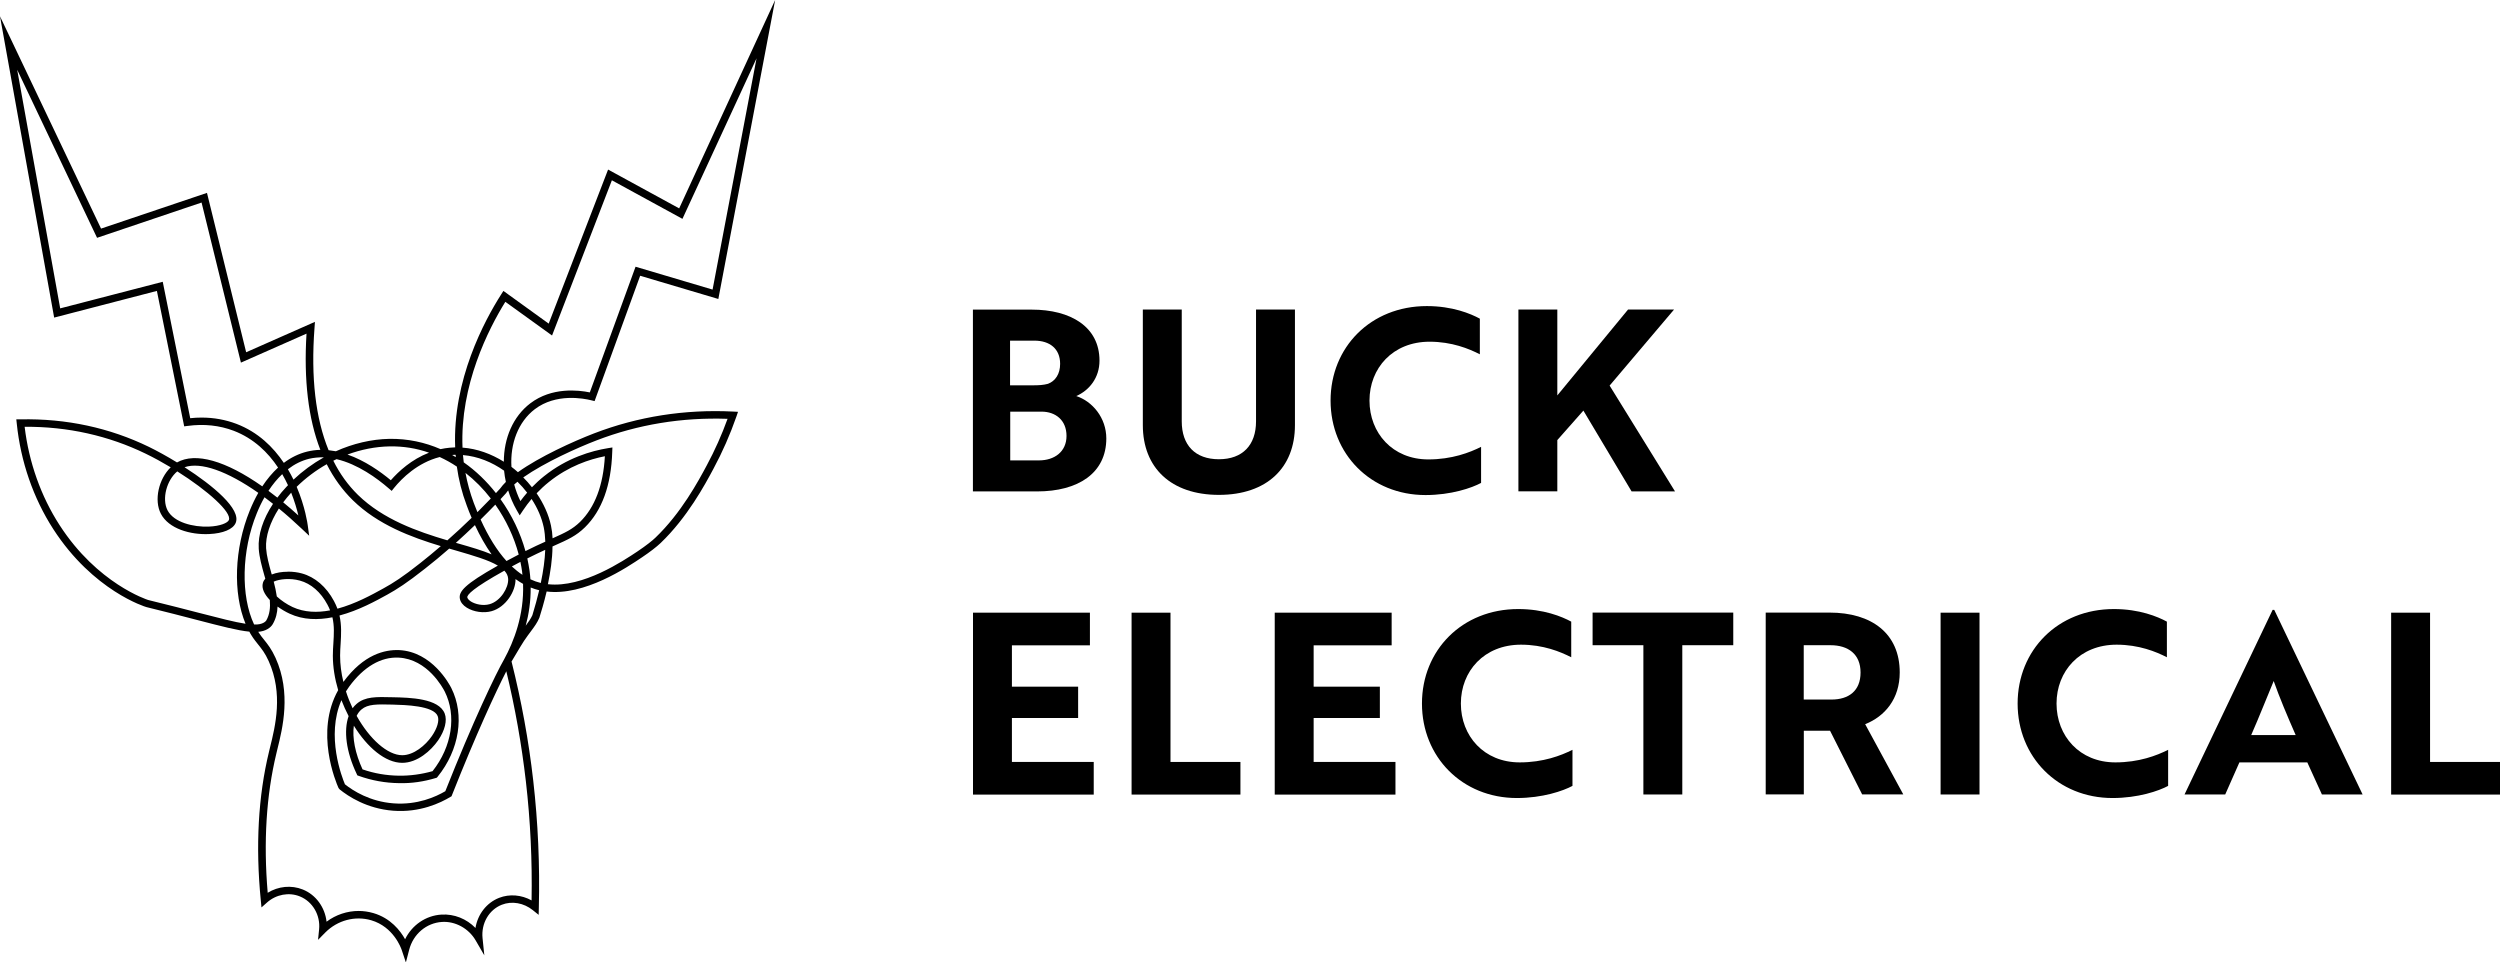
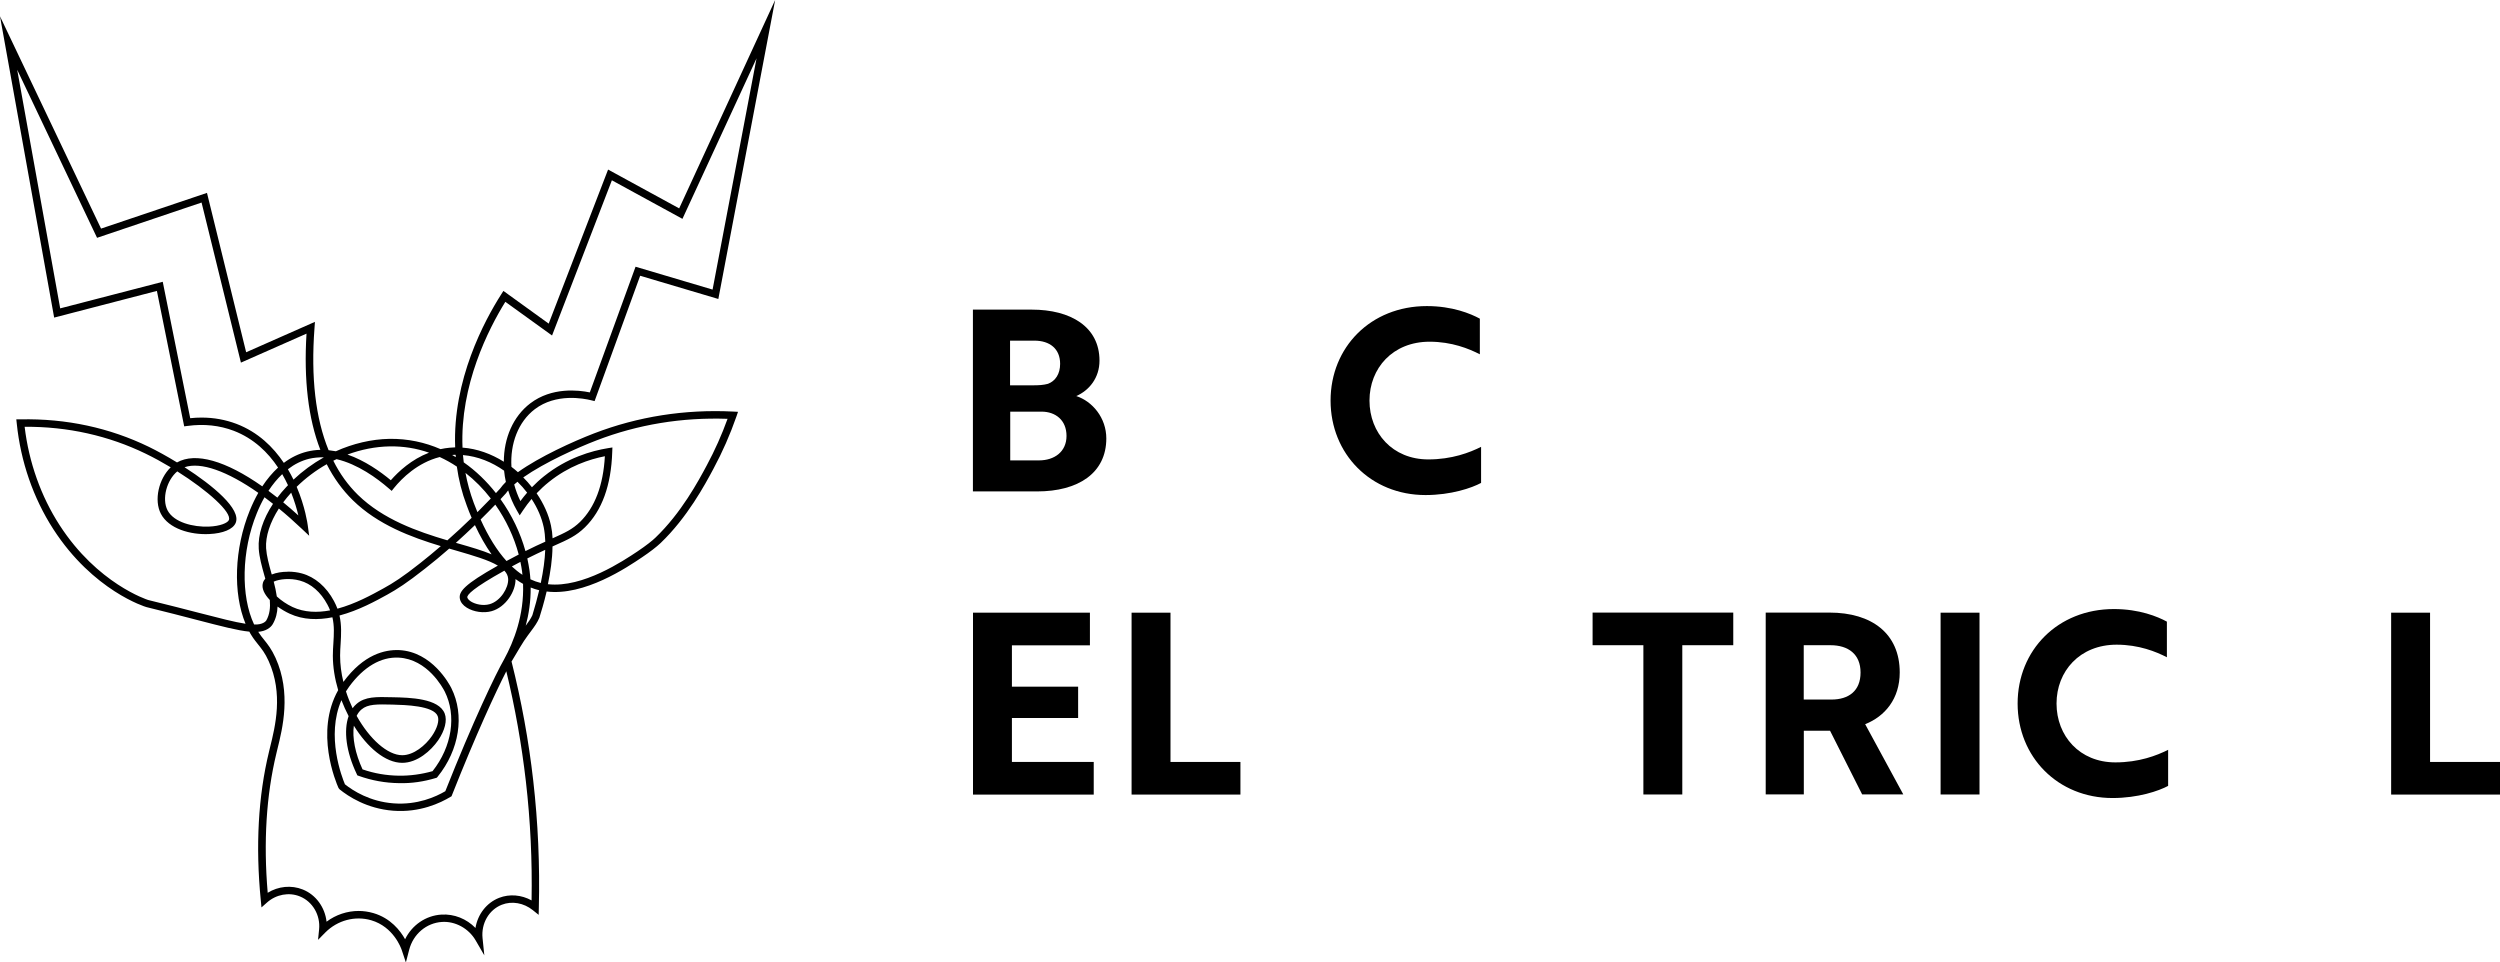
<svg xmlns="http://www.w3.org/2000/svg" id="Layer_2" viewBox="0 0 282.04 108.55">
  <defs>
    <style>
      .cls-1 {
        filter: url(#outer-glow-1);
      }
    </style>
    <filter id="outer-glow-1" x="-8.68" y="-8.55" width="104.88" height="125.76" filterUnits="userSpaceOnUse">
      <feOffset dx="0" dy="0" />
      <feGaussianBlur result="blur" stdDeviation="2.83" />
      <feFlood flood-color="#fff" flood-opacity=".25" />
      <feComposite in2="blur" operator="in" />
      <feComposite in="SourceGraphic" />
    </filter>
  </defs>
  <g id="Layer_1-2" data-name="Layer_1">
    <g>
      <g>
        <path d="M124.81,49.46c0,3.93-3.19,5.98-7.81,5.98h-7.24v-20.51h6.64c4.36,0,7.64,1.91,7.64,5.76,0,1.94-1.17,3.36-2.62,3.99,1.82.6,3.39,2.45,3.39,4.79ZM116.58,43.47c.6,0,1.14-.03,1.65-.17.83-.31,1.37-1.11,1.37-2.25,0-1.71-1.17-2.62-2.91-2.62h-2.74v5.04h2.62ZM113.96,51.94h3.25c1.74,0,3.11-.97,3.11-2.76s-1.25-2.74-2.82-2.74h-3.53v5.5Z" />
-         <path d="M146.09,47.97c0,4.79-3.16,7.86-8.58,7.86s-8.58-3.08-8.58-7.86v-13.05h4.39v12.62c0,2.68,1.51,4.27,4.19,4.27s4.19-1.6,4.19-4.27v-12.62h4.39v13.05Z" />
        <path d="M166.95,39.97c-1.23-.63-3.16-1.42-5.67-1.42-4.16,0-6.78,2.99-6.78,6.64s2.59,6.64,6.64,6.64c2.65,0,4.67-.77,5.95-1.42v4.07c-1.05.57-3.39,1.37-6.27,1.37-6.18,0-10.71-4.64-10.71-10.66s4.53-10.66,10.86-10.66c2.88,0,4.93.85,5.98,1.42v4.02Z" />
-         <path d="M175.69,44.61l7.98-9.69h5.19l-7.27,8.58,7.38,11.94h-4.9l-5.44-9.12-2.94,3.33v5.78h-4.39v-20.51h4.39v9.69Z" />
        <path d="M109.77,89.63v-20.51h13.19v3.68h-8.8v4.67h7.47v3.53h-7.47v4.96h9.23v3.68h-13.62Z" />
        <path d="M127.66,89.63v-20.51h4.39v16.84h7.89v3.68h-12.28Z" />
-         <path d="M143.81,89.63v-20.51h13.19v3.68h-8.8v4.67h7.47v3.53h-7.47v4.96h9.23v3.68h-13.62Z" />
-         <path d="M177.26,74.15c-1.23-.63-3.16-1.42-5.67-1.42-4.16,0-6.78,2.99-6.78,6.64s2.59,6.64,6.64,6.64c2.65,0,4.67-.77,5.95-1.42v4.07c-1.05.57-3.39,1.37-6.27,1.37-6.18,0-10.71-4.64-10.71-10.66s4.53-10.66,10.86-10.66c2.88,0,4.93.85,5.98,1.42v4.02Z" />
        <path d="M189.79,72.79v16.84h-4.39v-16.84h-5.73v-3.68h15.87v3.68h-5.76Z" />
        <path d="M206.4,69.11c4.76,0,7.92,2.36,7.92,6.75,0,2.99-1.68,4.96-3.9,5.84l4.3,7.92h-4.64l-3.62-7.18h-2.96v7.18h-4.3v-20.51h7.21ZM203.49,72.79v6.13h3.13c1.94,0,3.28-.97,3.28-3.05s-1.4-3.08-3.39-3.08h-3.02Z" />
        <path d="M218.93,89.63v-20.51h4.39v20.51h-4.39Z" />
        <path d="M244.46,74.15c-1.22-.63-3.16-1.42-5.67-1.42-4.16,0-6.78,2.99-6.78,6.64s2.59,6.64,6.64,6.64c2.65,0,4.67-.77,5.95-1.42v4.07c-1.05.57-3.39,1.37-6.27,1.37-6.18,0-10.71-4.64-10.71-10.66s4.53-10.66,10.86-10.66c2.88,0,4.93.85,5.98,1.42v4.02Z" />
-         <path d="M256.4,68.8h.17l9.97,20.83h-4.59l-1.65-3.62h-7.66l-1.6,3.62h-4.59l9.94-20.83ZM258.99,82.93c-.94-2.14-1.85-4.3-2.48-6.1-.6,1.42-1.68,4.16-2.54,6.1h5.01Z" />
        <path d="M269.76,89.63v-20.51h4.39v16.84h7.89v3.68h-12.28Z" />
      </g>
      <g class="cls-1">
        <path d="M45.78,108.55l-.45-1.35c-.09-.27-.94-2.64-3.45-3.38-1.82-.53-3.8,0-5.17,1.37l-.83.84.12-1.18c.16-1.61-.73-3.14-2.17-3.72-1.22-.5-2.68-.23-3.71.69l-.62.55-.08-.82c-.6-6.1-.29-11.74.93-16.75l.11-.46c.6-2.42,1.51-6.09-.15-9.76-.41-.91-.78-1.36-1.17-1.85-.25-.32-.52-.64-.8-1.1-.07-.12-.15-.24-.21-.37-1.29-.12-3.13-.6-5.94-1.33-1.54-.4-3.37-.88-5.55-1.41l-.12-.03c-.1-.02-6-1.82-10.51-8.8-2.25-3.49-3.68-7.61-4.12-11.92l-.05-.46h.46c5.2-.11,10.08.96,14.49,3.1.92.45,2.04,1.06,3.18,1.76,2.09-1.18,5.51-.19,9.62,2.7.54-.82,1.14-1.53,1.78-2.12-1.12-1.69-2.73-3.28-5-4.15-1.6-.61-3.36-.8-5.2-.55l-.39.05-3.08-15.28-11.59,3.01L0,1.84l11.4,23.95,11.95-4.03,4.42,17.98,7.76-3.43-.05.7c-.42,5.58.12,10.19,1.59,13.78.27.03.55.07.82.12,1.94-.87,4-1.36,6.04-1.4,2.07-.03,4,.39,5.77,1.16.33-.07.67-.13,1.02-.16.21-.02.42-.03.63-.04-.3-7.59,3.3-14.3,5.2-17.27l.24-.38,5.11,3.69,6.7-17.38,8.02,4.38L87.45,0l-6.41,33.73-8.82-2.62-5.14,14.14-.37-.09c-.89-.22-3.98-.81-6.37,1-1.88,1.43-2.8,3.9-2.64,6.51.25.19.5.39.73.6,2.46-1.76,6.24-3.47,8.57-4.37,4.97-1.91,10.25-2.74,15.7-2.47l.56.03-.18.53c-.71,2.03-1.58,4.02-2.6,5.91-.95,1.78-2.94,5.48-5.95,8.36-.45.43-1.23,1.03-2.08,1.6-1.69,1.14-6.52,4.4-10.78,3.87-.3,1.28-.63,2.35-.82,2.96-.24.56-.53.96-.94,1.51-.23.3-.49.66-.79,1.1h0s-.7,1.1-1.41,2.33c1.11,4.41,1.94,8.94,2.45,13.45.54,4.73.75,9.53.63,14.28l-.02.85-.66-.53c-1.02-.82-2.36-1.06-3.5-.61-1.45.57-2.34,2.11-2.17,3.77l.2,1.94-.98-1.69c-.79-1.36-2.31-2.18-3.8-2.08-1.76.11-3.25,1.38-3.7,3.15l-.36,1.38ZM40.45,102.77c.56,0,1.12.08,1.67.24,1.95.57,3.04,1.98,3.58,2.95.78-1.59,2.32-2.67,4.1-2.78,1.44-.09,2.84.48,3.84,1.51.25-1.53,1.24-2.84,2.67-3.4,1.18-.46,2.52-.34,3.66.29.08-4.46-.13-8.97-.64-13.4-.48-4.17-1.22-8.36-2.21-12.45-1.19,2.31-3.45,7.2-6.13,13.97l-.05.13-.12.07c-1.12.68-3.46,1.8-6.48,1.56-2.95-.23-5.04-1.61-6.03-2.41l-.12-.15c-.3-.67-2.69-6.33-.04-11.04-.38-1.28-.6-2.6-.6-3.89,0-.48.03-.95.06-1.42.06-.98.12-1.93-.11-2.91-1.61.32-3.29.31-4.83-.41-.44-.2-.91-.48-1.36-.8-.02.69-.18,1.36-.54,1.98-.13.22-.32.4-.57.55-.3.18-.65.28-1.07.32.23.36.45.64.68.92.4.5.82,1.02,1.28,2.03,1.78,3.94.79,7.92.2,10.3l-.11.46c-1.14,4.72-1.47,10.01-.98,15.73,1.19-.74,2.67-.89,3.96-.37,1.49.6,2.5,2.02,2.68,3.63,1.06-.79,2.33-1.21,3.62-1.21ZM38.9,88.47c.94.75,2.84,1.96,5.48,2.16,2.71.21,4.79-.74,5.86-1.37,3.12-7.88,5.68-13.22,6.64-14.89,1.08-1.98,2.26-4.97,2.13-8.5-.29-.16-.57-.34-.85-.54.03,1.36-1.09,3.17-2.7,3.62-.89.25-2.01.09-2.79-.39-.45-.28-.72-.63-.79-1.02-.14-.79.5-1.6,4.29-3.73-1.05-.63-2.74-1.12-4.66-1.68-.27-.08-.55-.16-.83-.24-.9.79-1.81,1.54-2.74,2.27-2.04,1.61-3.17,2.33-4.24,2.92-1.27.7-3.24,1.79-5.4,2.36.25,1.1.19,2.14.13,3.16-.03.45-.06.91-.06,1.37,0,.99.13,1.99.37,2.96,2.29-3.11,4.67-3.65,6.28-3.59,3.74.18,5.69,3.87,5.9,4.29,1.52,3.04.91,6.96-1.55,10l-.08.1-.12.04c-1.36.41-2.74.62-4.17.58-1.55-.02-3.07-.3-4.53-.82l-.16-.06-.07-.16c-1.19-2.49-1.49-4.89-.91-6.52-.3-.58-.57-1.18-.81-1.8-1.77,4.05.08,8.74.39,9.48ZM40.91,86.8c1.32.46,2.69.69,4.09.71,1.25.02,2.56-.16,3.8-.51,2.19-2.77,2.73-6.28,1.37-8.99-.19-.37-1.93-3.66-5.2-3.82-1.99-.1-3.93,1.03-5.57,3.26-.13.18-.26.37-.37.55.21.66.47,1.3.75,1.9.13-.18.28-.35.45-.49.96-.83,2.19-.8,4.07-.75,1.95.04,5.21.12,5.87,1.84.3.78.02,1.91-.74,3.02-.81,1.17-2.35,2.54-4.05,2.54h0c-1.9,0-3.94-1.73-5.46-4.19-.19,1.34.14,3.11.99,4.95ZM40.24,80.77c1.45,2.6,3.48,4.43,5.14,4.43h0c1.28,0,2.61-1.09,3.35-2.17.59-.86.85-1.73.65-2.24-.46-1.19-3.71-1.26-5.1-1.3-1.73-.04-2.78-.07-3.5.55-.23.19-.41.44-.55.73ZM59.87,66.28c.01,1.56-.21,3.01-.56,4.31.33-.45.57-.79.75-1.18.3-.99.56-1.93.77-2.82-.33-.08-.65-.18-.96-.31ZM28.67,70.45c.46.03.84-.06,1.1-.21.12-.07.21-.15.27-.24.39-.68.47-1.47.4-2.31-.59-.62-.96-1.3-.78-1.93.05-.18.15-.34.27-.48-.04-.13-.07-.26-.11-.38-.28-1-.57-2.04-.63-3-.1-1.56.47-3.33,1.61-5.06-.32-.26-.65-.5-.96-.74-.32.56-.61,1.16-.87,1.81-1.73,4.23-1.82,9.34-.3,12.55ZM2.78,48.15c.48,4.01,1.84,7.84,3.94,11.09,4.28,6.63,9.92,8.42,9.97,8.44l.15.04c2.18.53,4.02,1.01,5.57,1.41,2.37.61,4.08,1.06,5.29,1.24-1.43-3.45-1.28-8.46.48-12.78.29-.71.61-1.38.96-1.99-3.5-2.45-6.49-3.52-8.32-2.89,3.25,2.09,6.41,4.74,5.77,6.28-.3.72-1.42,1.19-3,1.26-2.09.1-4.56-.59-5.44-2.29-.8-1.54-.24-3.94,1.11-5.24-.92-.55-1.88-1.08-2.83-1.54-4.16-2.02-8.79-3.07-13.65-3.03ZM31.23,67.29c.47.44,1.11.88,1.77,1.19,1.34.62,2.8.65,4.24.38-.08-.21-.18-.43-.3-.65-.75-1.41-1.85-2.37-3.11-2.71-1.12-.31-2.32-.17-2.95.12.15.56.27,1.12.35,1.68ZM32.47,64.49c.56,0,1.11.07,1.58.2,1.48.4,2.77,1.51,3.63,3.12.16.29.28.58.39.86,2.01-.54,3.89-1.57,5.17-2.28,1.1-.6,2.2-1.3,4.19-2.88.78-.61,1.54-1.25,2.3-1.9-3.34-1.01-7.09-2.4-9.93-5.18-1.17-1.15-2.15-2.5-2.94-4.06-1.22.69-2.37,1.55-3.39,2.55.96,2.26,1.23,4.18,1.25,4.35l.16,1.17-.86-.81c-.87-.82-1.72-1.58-2.56-2.26-1,1.56-1.52,3.14-1.44,4.48.06.87.32,1.82.6,2.83.01.04.02.08.04.13.52-.21,1.16-.31,1.81-.31ZM56.9,64.38c-3.54,1.97-4.23,2.73-4.18,3.02.03.14.18.31.41.46.48.3,1.34.52,2.11.3,1.23-.35,2.14-1.84,2.09-2.85-.02-.35-.17-.66-.43-.93ZM61.84,65.91c3.92.43,8.51-2.66,10.06-3.69,1.03-.69,1.72-1.25,2.04-1.56,2.92-2.79,4.86-6.41,5.79-8.15.91-1.69,1.7-3.46,2.35-5.26-5.13-.18-10.11.63-14.8,2.44-2.11.81-5.82,2.47-8.25,4.17.35.35.68.72.98,1.11.43-.44.88-.86,1.36-1.24,2.59-2.08,5.36-2.87,7.22-3.17l.5-.08-.02.51c-.12,3.76-1.16,6.62-3.08,8.5-.99.97-1.91,1.38-3.44,2.06-.07.03-.15.07-.22.1-.01,1.44-.24,2.93-.52,4.27ZM59.83,65.35c.38.18.78.32,1.18.42.29-1.39.46-2.63.5-3.74-.58.27-1.25.58-2.02.97.1.46.18.92.25,1.38.04.33.08.65.1.97ZM57.75,63.91c.39.36.79.68,1.19.94-.01-.12-.03-.24-.04-.37-.05-.36-.11-.73-.19-1.09-.31.16-.63.33-.96.51ZM54.22,58.61c.88,1.94,1.85,3.5,2.92,4.68.49-.27.95-.51,1.38-.73-.52-1.96-1.42-3.89-2.64-5.63-.55.57-1.1,1.13-1.66,1.68ZM51.43,61.24c.11.03.22.06.32.09,1.39.4,2.67.77,3.71,1.21-.67-.95-1.3-2.05-1.88-3.3-.71.68-1.43,1.35-2.15,2ZM56.46,56.31c1.29,1.8,2.25,3.81,2.82,5.86.87-.44,1.61-.78,2.24-1.06-.02-.59-.08-1.14-.18-1.63-.23-1.08-.7-2.17-1.37-3.19-.34.41-.67.84-.96,1.28l-.38.57-.34-.59c-.41-.72-.73-1.46-.96-2.22-.09.1-.17.2-.24.31-.21.23-.42.45-.63.68ZM37.6,51.97c.74,1.49,1.67,2.77,2.78,3.86,2.85,2.78,6.72,4.13,10.09,5.13.93-.82,1.84-1.66,2.74-2.54-.19-.44-.38-.9-.55-1.38-.56-1.48-.92-2.95-1.12-4.4-.61-.41-1.26-.77-1.93-1.08-2.51.64-4.27,2.4-5.15,3.48l-.27.34-.33-.28c-1.3-1.13-3.49-2.74-5.89-3.3-.13.06-.25.12-.38.18ZM60.54,55.65c.79,1.16,1.36,2.41,1.62,3.65.1.46.16.94.18,1.43,1.43-.64,2.23-1.01,3.1-1.85,1.67-1.64,2.62-4.13,2.8-7.41-1.74.34-4.1,1.12-6.32,2.91-.49.39-.95.82-1.38,1.27ZM20.01,53.17c-1.21,1-1.77,3.11-1.11,4.4.71,1.37,2.91,1.91,4.66,1.84,1.29-.05,2.13-.42,2.26-.74.36-.86-2.37-3.32-5.82-5.49ZM31.95,56.67c.56.46,1.13.95,1.71,1.48-.16-.68-.42-1.58-.81-2.57-.32.36-.62.72-.9,1.09ZM52.51,53.34c.21,1.13.52,2.27.94,3.4.14.36.27.7.41,1.04.51-.51,1.01-1.02,1.51-1.54-.83-1.08-1.8-2.06-2.87-2.9ZM58.01,54.66c.17.63.4,1.26.7,1.87.24-.33.5-.65.76-.95-.33-.43-.69-.84-1.09-1.23-.13.1-.25.2-.37.31ZM30.28,55.37c.33.25.67.5,1.01.77.3-.4.63-.8,1-1.19.06-.07.13-.14.2-.21-.19-.41-.41-.83-.65-1.25-.56.53-1.08,1.16-1.55,1.88ZM52.33,52.17c1.37.96,2.59,2.15,3.62,3.46.16-.17.32-.35.48-.52.17-.24.39-.49.64-.74-.09-.42-.16-.85-.2-1.27-1.38-.97-2.97-1.62-4.64-1.76.02.27.05.55.09.83ZM39.2,51.28c1.96.68,3.7,1.91,4.89,2.9.88-1,2.33-2.35,4.31-3.11-1.39-.49-2.89-.74-4.46-.71-1.59.03-3.2.35-4.74.92ZM32.48,52.94c.23.39.44.79.63,1.17,1.03-.97,2.18-1.81,3.4-2.5v-.02c-.56,0-1.1.04-1.65.17-.84.21-1.63.6-2.37,1.17ZM22.75,47.11c1.38,0,2.69.24,3.93.71,2.43.93,4.14,2.61,5.34,4.4.81-.61,1.69-1.04,2.62-1.27.5-.12,1-.19,1.5-.2-1.36-3.51-1.88-7.89-1.56-13.11l-7.4,3.27-4.44-18.06-11.79,3.98L1.94,7.87l4.85,26.92,11.57-3,3.1,15.39c.44-.05.87-.07,1.29-.07ZM52.19,50.5c1.65.12,3.24.71,4.65,1.59,0-2.65,1.04-5.11,2.99-6.59,2.42-1.84,5.42-1.5,6.71-1.23l5.16-14.18,8.69,2.58,4.96-26.09-8.36,18.11-7.96-4.35-6.75,17.51-5.27-3.8c-1.9,3.07-5.13,9.4-4.83,16.47ZM51.01,51.33c.14.08.28.16.41.24,0-.09-.02-.17-.02-.26-.13,0-.26,0-.39.02Z" />
      </g>
    </g>
  </g>
</svg>